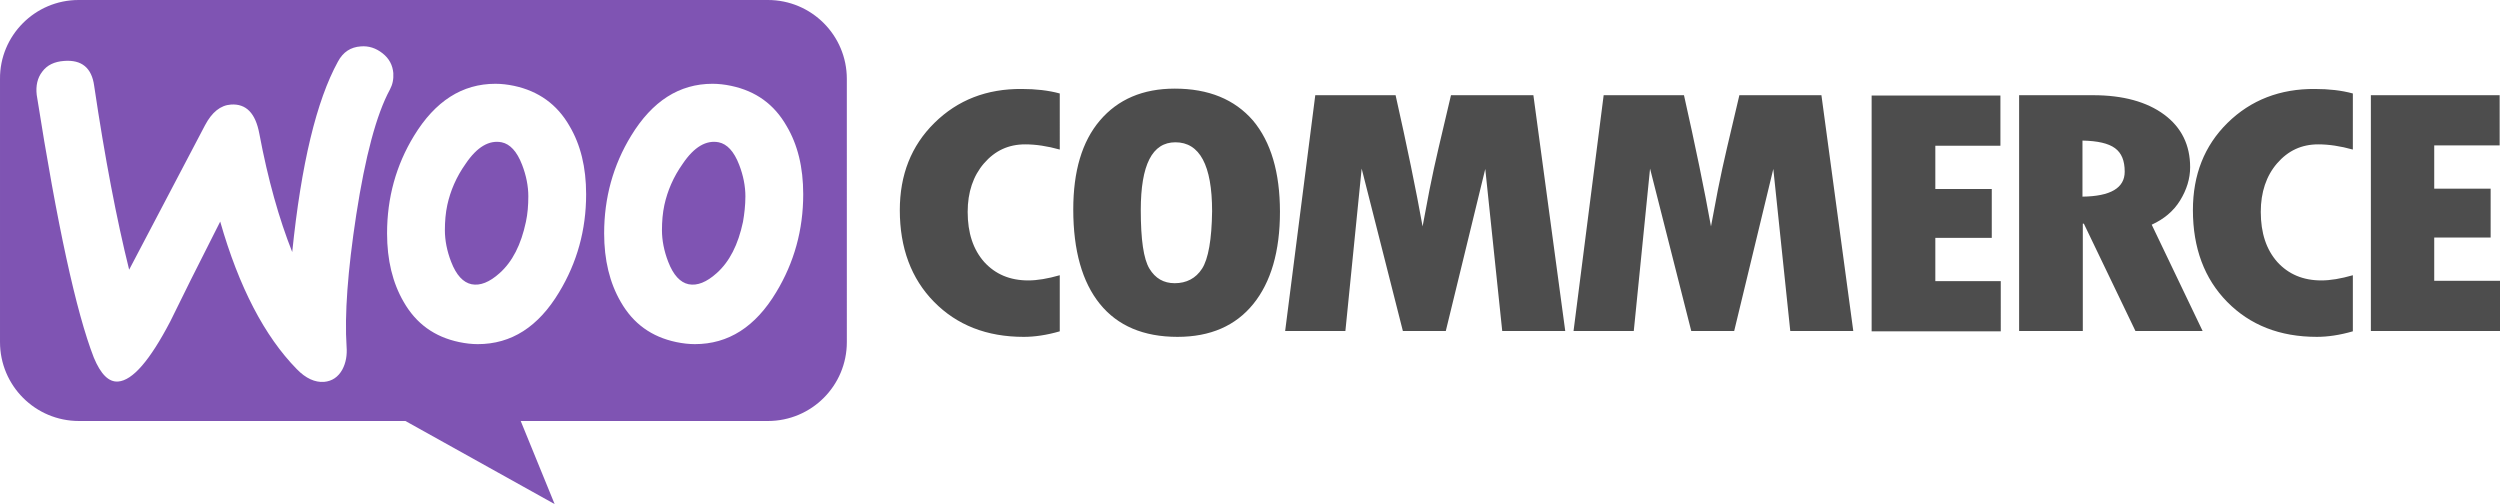
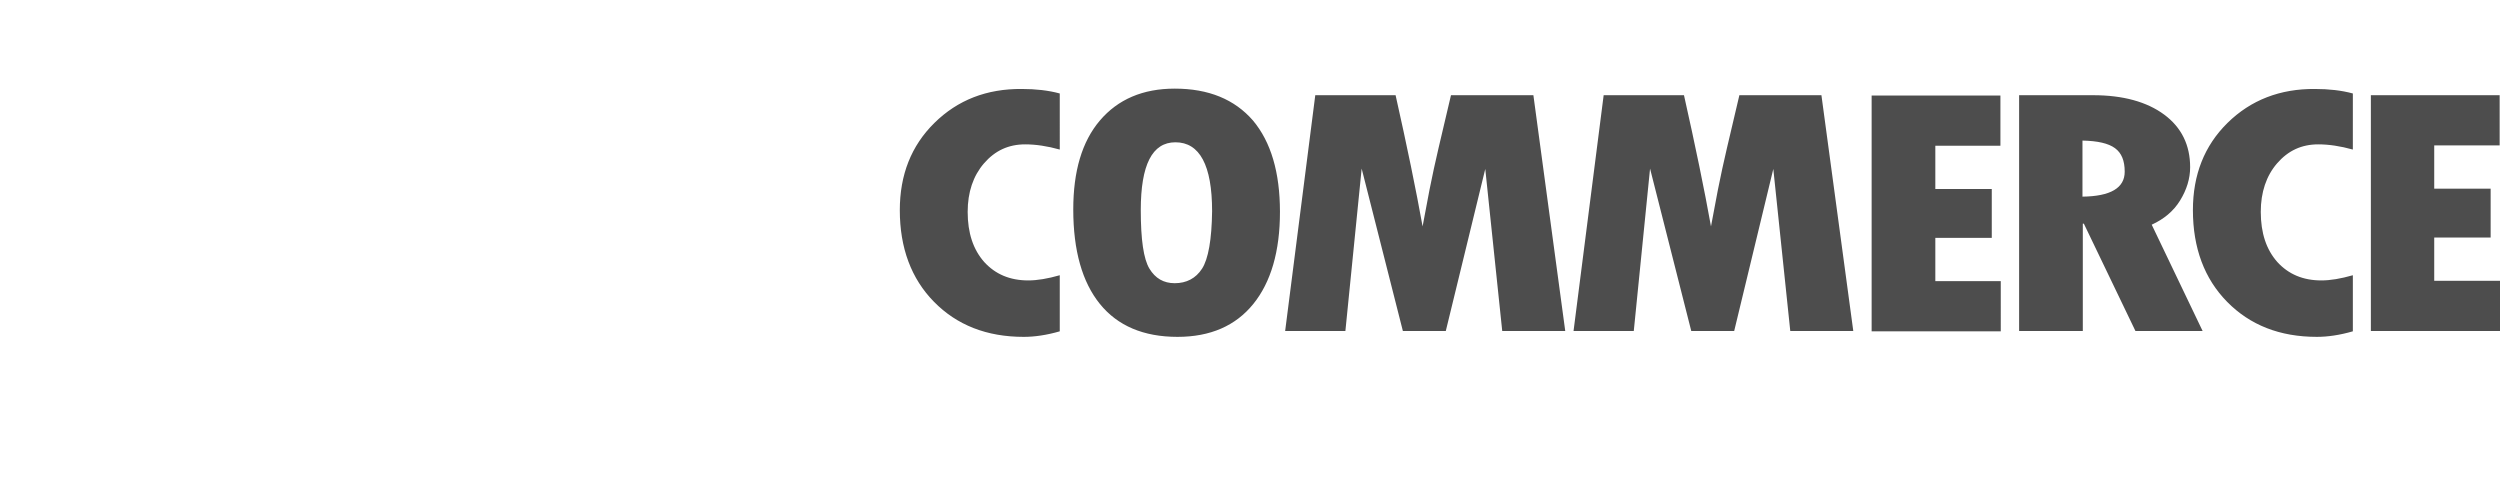
<svg xmlns="http://www.w3.org/2000/svg" xmlns:ns1="http://sodipodi.sourceforge.net/DTD/sodipodi-0.dtd" xmlns:ns2="http://www.inkscape.org/namespaces/inkscape" width="800.001" height="161.307" viewBox="0 -204 512 103.236" version="1.1" preserveAspectRatio="xMidYMid" id="svg2" ns1:docname="woocommerce.svg" ns2:version="1.4 (1:1.4+202410161351+e7c3feb100)">
  <ns1:namedview id="namedview1" pagecolor="#ffffff" bordercolor="#000000" borderopacity="0.25" ns2:showpageshadow="2" ns2:pageopacity="0.0" ns2:pagecheckerboard="0" ns2:deskcolor="#d1d1d1" ns2:zoom="1.0164651" ns2:cx="566.66974" ns2:cy="-9.3461156" ns2:window-width="1854" ns2:window-height="1043" ns2:window-x="0" ns2:window-y="0" ns2:window-maximized="1" ns2:current-layer="svg2" />
  <defs id="defs2" />
  <g fill-rule="evenodd" id="g2" transform="translate(0,-204)">
-     <path d="M 157.267,0 H 16.096 C 7.162,0 -0.07,7.303 5.0945756e-4,16.166 v 53.887 c 0,8.934 7.233,16.166 16.167,16.166 h 66.862 l 30.56,17.017 -6.949,-17.017 h 50.625 c 8.934,0 16.166,-7.232 16.166,-16.166 V 16.166 C 173.433,7.232 166.201,0 157.267,0 Z M 13.119,12.479 c -1.985,0.142 -3.474,0.851 -4.467,2.198 -0.993,1.276 -1.347,2.907 -1.134,4.751 4.183,26.589 8.083,44.528 11.699,53.816 1.418,3.403 3.049,5.034 4.963,4.893 2.978,-0.213 6.523,-4.325 10.707,-12.337 2.198,-4.538 5.601,-11.345 10.21,-20.421 3.829,13.401 9.075,23.47 15.67,30.205 1.844,1.914 3.758,2.765 5.601,2.623 1.631,-0.142 2.907,-0.993 3.758,-2.553 0.709,-1.347 0.993,-2.907 0.851,-4.68 -0.425,-6.452 0.213,-15.457 1.985,-27.014 1.843,-11.912 4.112,-20.491 6.878,-25.596 0.567,-1.064 0.78,-2.127 0.709,-3.403 -0.142,-1.631 -0.851,-2.978 -2.198,-4.042 -1.347,-1.064 -2.836,-1.56 -4.467,-1.418 -2.056,0.142 -3.616,1.134 -4.68,3.12 -4.396,8.012 -7.516,20.988 -9.359,38.997 -2.695,-6.807 -4.964,-14.819 -6.736,-24.249 -0.78,-4.183 -2.694,-6.169 -5.814,-5.956 -2.127,0.142 -3.9,1.56 -5.318,4.254 L 26.449,55.234 C 23.896,44.953 21.485,32.403 19.287,17.584 18.791,13.897 16.735,12.195 13.119,12.479 Z m 136.632,5.105 c 5.034,1.064 8.792,3.758 11.345,8.225 2.269,3.829 3.403,8.438 3.403,13.968 0,7.303 -1.843,13.968 -5.531,20.066 -4.254,7.091 -9.785,10.636 -16.662,10.636 -1.205,0 -2.482,-0.142 -3.829,-0.425 -5.034,-1.063 -8.792,-3.758 -11.345,-8.225 -2.269,-3.9 -3.403,-8.579 -3.403,-14.039 0,-7.303 1.844,-13.968 5.531,-19.995 4.325,-7.09 9.856,-10.636 16.663,-10.636 1.205,0 2.482,0.142 3.829,0.425 z m -2.978,38.359 c 2.623,-2.34 4.396,-5.814 5.389,-10.494 0.284,-1.631 0.496,-3.403 0.496,-5.247 0,-2.056 -0.425,-4.254 -1.276,-6.452 -1.063,-2.765 -2.482,-4.254 -4.183,-4.609 -2.552,-0.496 -5.034,0.922 -7.374,4.396 -1.914,2.694 -3.12,5.531 -3.758,8.438 -0.355,1.631 -0.497,3.404 -0.497,5.176 0,2.056 0.425,4.254 1.276,6.452 1.064,2.765 2.482,4.254 4.183,4.609 1.773,0.354 3.687,-0.425 5.743,-2.269 z m -30.135,-30.134 c -2.553,-4.467 -6.381,-7.161 -11.345,-8.225 -1.348,-0.284 -2.623,-0.425 -3.829,-0.425 -6.806,0 -12.337,3.545 -16.662,10.636 -3.687,6.027 -5.531,12.692 -5.531,19.995 0,5.46 1.135,10.139 3.403,14.039 2.553,4.467 6.311,7.161 11.345,8.225 1.347,0.284 2.623,0.425 3.829,0.425 6.878,0 12.408,-3.545 16.662,-10.636 3.687,-6.098 5.53,-12.763 5.53,-20.066 0,-5.531 -1.135,-10.139 -3.403,-13.968 z m -8.934,19.64 c -0.992,4.68 -2.765,8.154 -5.389,10.494 -2.056,1.844 -3.97,2.623 -5.743,2.269 -1.702,-0.355 -3.12,-1.844 -4.183,-4.609 -0.851,-2.198 -1.276,-4.396 -1.276,-6.452 0,-1.773 0.142,-3.545 0.497,-5.176 0.638,-2.907 1.843,-5.743 3.758,-8.438 2.34,-3.474 4.822,-4.892 7.374,-4.396 1.702,0.355 3.12,1.844 4.183,4.609 0.851,2.198 1.276,4.396 1.276,6.452 0,1.844 -0.142,3.616 -0.497,5.247 z" fill="#7f54b3" id="path1" />
    <path d="m 191.372,25.171 c -4.751,4.68 -7.091,10.636 -7.091,17.868 0,7.729 2.34,14.039 7.02,18.79 4.68,4.751 10.777,7.161 18.364,7.161 2.198,0 4.68,-0.354 7.374,-1.135 V 56.368 c -2.482,0.709 -4.609,1.064 -6.453,1.064 -3.758,0 -6.736,-1.276 -9.005,-3.758 -2.269,-2.553 -3.403,-5.956 -3.403,-10.281 0,-4.042 1.135,-7.374 3.333,-9.927 2.269,-2.623 5.034,-3.9 8.438,-3.9 2.198,0 4.538,0.355 7.091,1.064 V 19.144 c -2.34,-0.638 -4.963,-0.922 -7.729,-0.922 -7.232,-0.071 -13.188,2.269 -17.939,6.949 z m 49.208,-7.02 c -6.523,0 -11.628,2.198 -15.316,6.523 -3.687,4.325 -5.459,10.423 -5.459,18.222 0,8.438 1.843,14.89 5.459,19.357 3.616,4.467 8.934,6.736 15.883,6.736 6.736,0 11.911,-2.269 15.528,-6.736 3.616,-4.467 5.46,-10.777 5.46,-18.861 0,-8.083 -1.844,-14.323 -5.531,-18.719 -3.758,-4.325 -9.076,-6.523 -16.024,-6.523 z m 5.601,36.87 c -1.276,1.985 -3.191,2.978 -5.601,2.978 -2.269,0 -3.971,-0.993 -5.176,-2.978 -1.205,-1.985 -1.773,-5.956 -1.773,-11.983 0,-9.288 2.34,-13.897 7.091,-13.897 4.963,0 7.516,4.68 7.516,14.11 -0.071,5.814 -0.78,9.785 -2.056,11.77 z m 50.98,-35.523 -2.553,10.848 c -0.638,2.765 -1.276,5.601 -1.843,8.508 l -1.418,7.516 c -1.347,-7.516 -3.191,-16.45 -5.53,-26.873 h -16.45 l -6.169,48.286 h 12.337 l 3.333,-33.254 8.438,33.254 h 8.792 l 8.083,-33.183 3.474,33.183 h 12.905 l -6.523,-48.286 z m 59.063,0 -2.552,10.848 c -0.638,2.765 -1.276,5.601 -1.844,8.508 l -1.418,7.516 c -1.347,-7.516 -3.191,-16.45 -5.531,-26.873 h -16.45 l -6.168,48.286 h 12.337 l 3.333,-33.254 8.438,33.254 h 8.792 l 8.012,-33.183 3.474,33.183 h 12.905 L 373.028,19.498 Z m 40.132,29.213 h 11.558 v -9.998 h -11.558 v -8.863 h 13.33 V 19.569 h -26.376 v 48.286 h 26.447 V 57.574 h -13.401 z m 50.129,-7.658 c 1.348,-2.198 2.056,-4.467 2.056,-6.807 0,-4.538 -1.773,-8.154 -5.318,-10.777 -3.545,-2.623 -8.438,-3.971 -14.535,-3.971 h -15.174 v 48.286 h 13.046 V 45.804 h 0.213 l 10.564,21.98 H 451.094 L 440.671,46.017 c 2.482,-1.134 4.467,-2.765 5.814,-4.963 z M 426.49,40.273 V 28.787 c 3.12,0.071 5.318,0.567 6.665,1.56 1.347,0.993 1.985,2.553 1.985,4.821 0,3.332 -2.907,5.034 -8.65,5.105 z m 29.707,-15.103 c -4.749,4.68 -7.089,10.636 -7.089,17.868 0,7.729 2.34,14.039 7.021,18.79 4.68,4.751 10.775,7.161 18.364,7.161 2.198,0 4.681,-0.354 7.372,-1.135 V 56.368 c -2.478,0.709 -4.608,1.064 -6.452,1.064 -3.756,0 -6.733,-1.276 -9.003,-3.758 -2.27,-2.553 -3.403,-5.956 -3.403,-10.281 0,-4.042 1.133,-7.374 3.33,-9.927 2.27,-2.623 5.034,-3.9 8.437,-3.9 2.198,0 4.54,0.355 7.091,1.064 V 19.144 c -2.338,-0.638 -4.961,-0.922 -7.725,-0.922 -7.163,-0.071 -13.19,2.269 -17.943,6.949 z m 42.333,32.262 V 48.64 h 11.554 v -9.997 h -11.554 v -8.863 h 13.398 V 19.498 h -26.375 v 48.286 h 26.447 V 57.503 h -13.471 z" fill="#000000" id="path2" style="fill:#4d4d4d" />
  </g>
</svg>